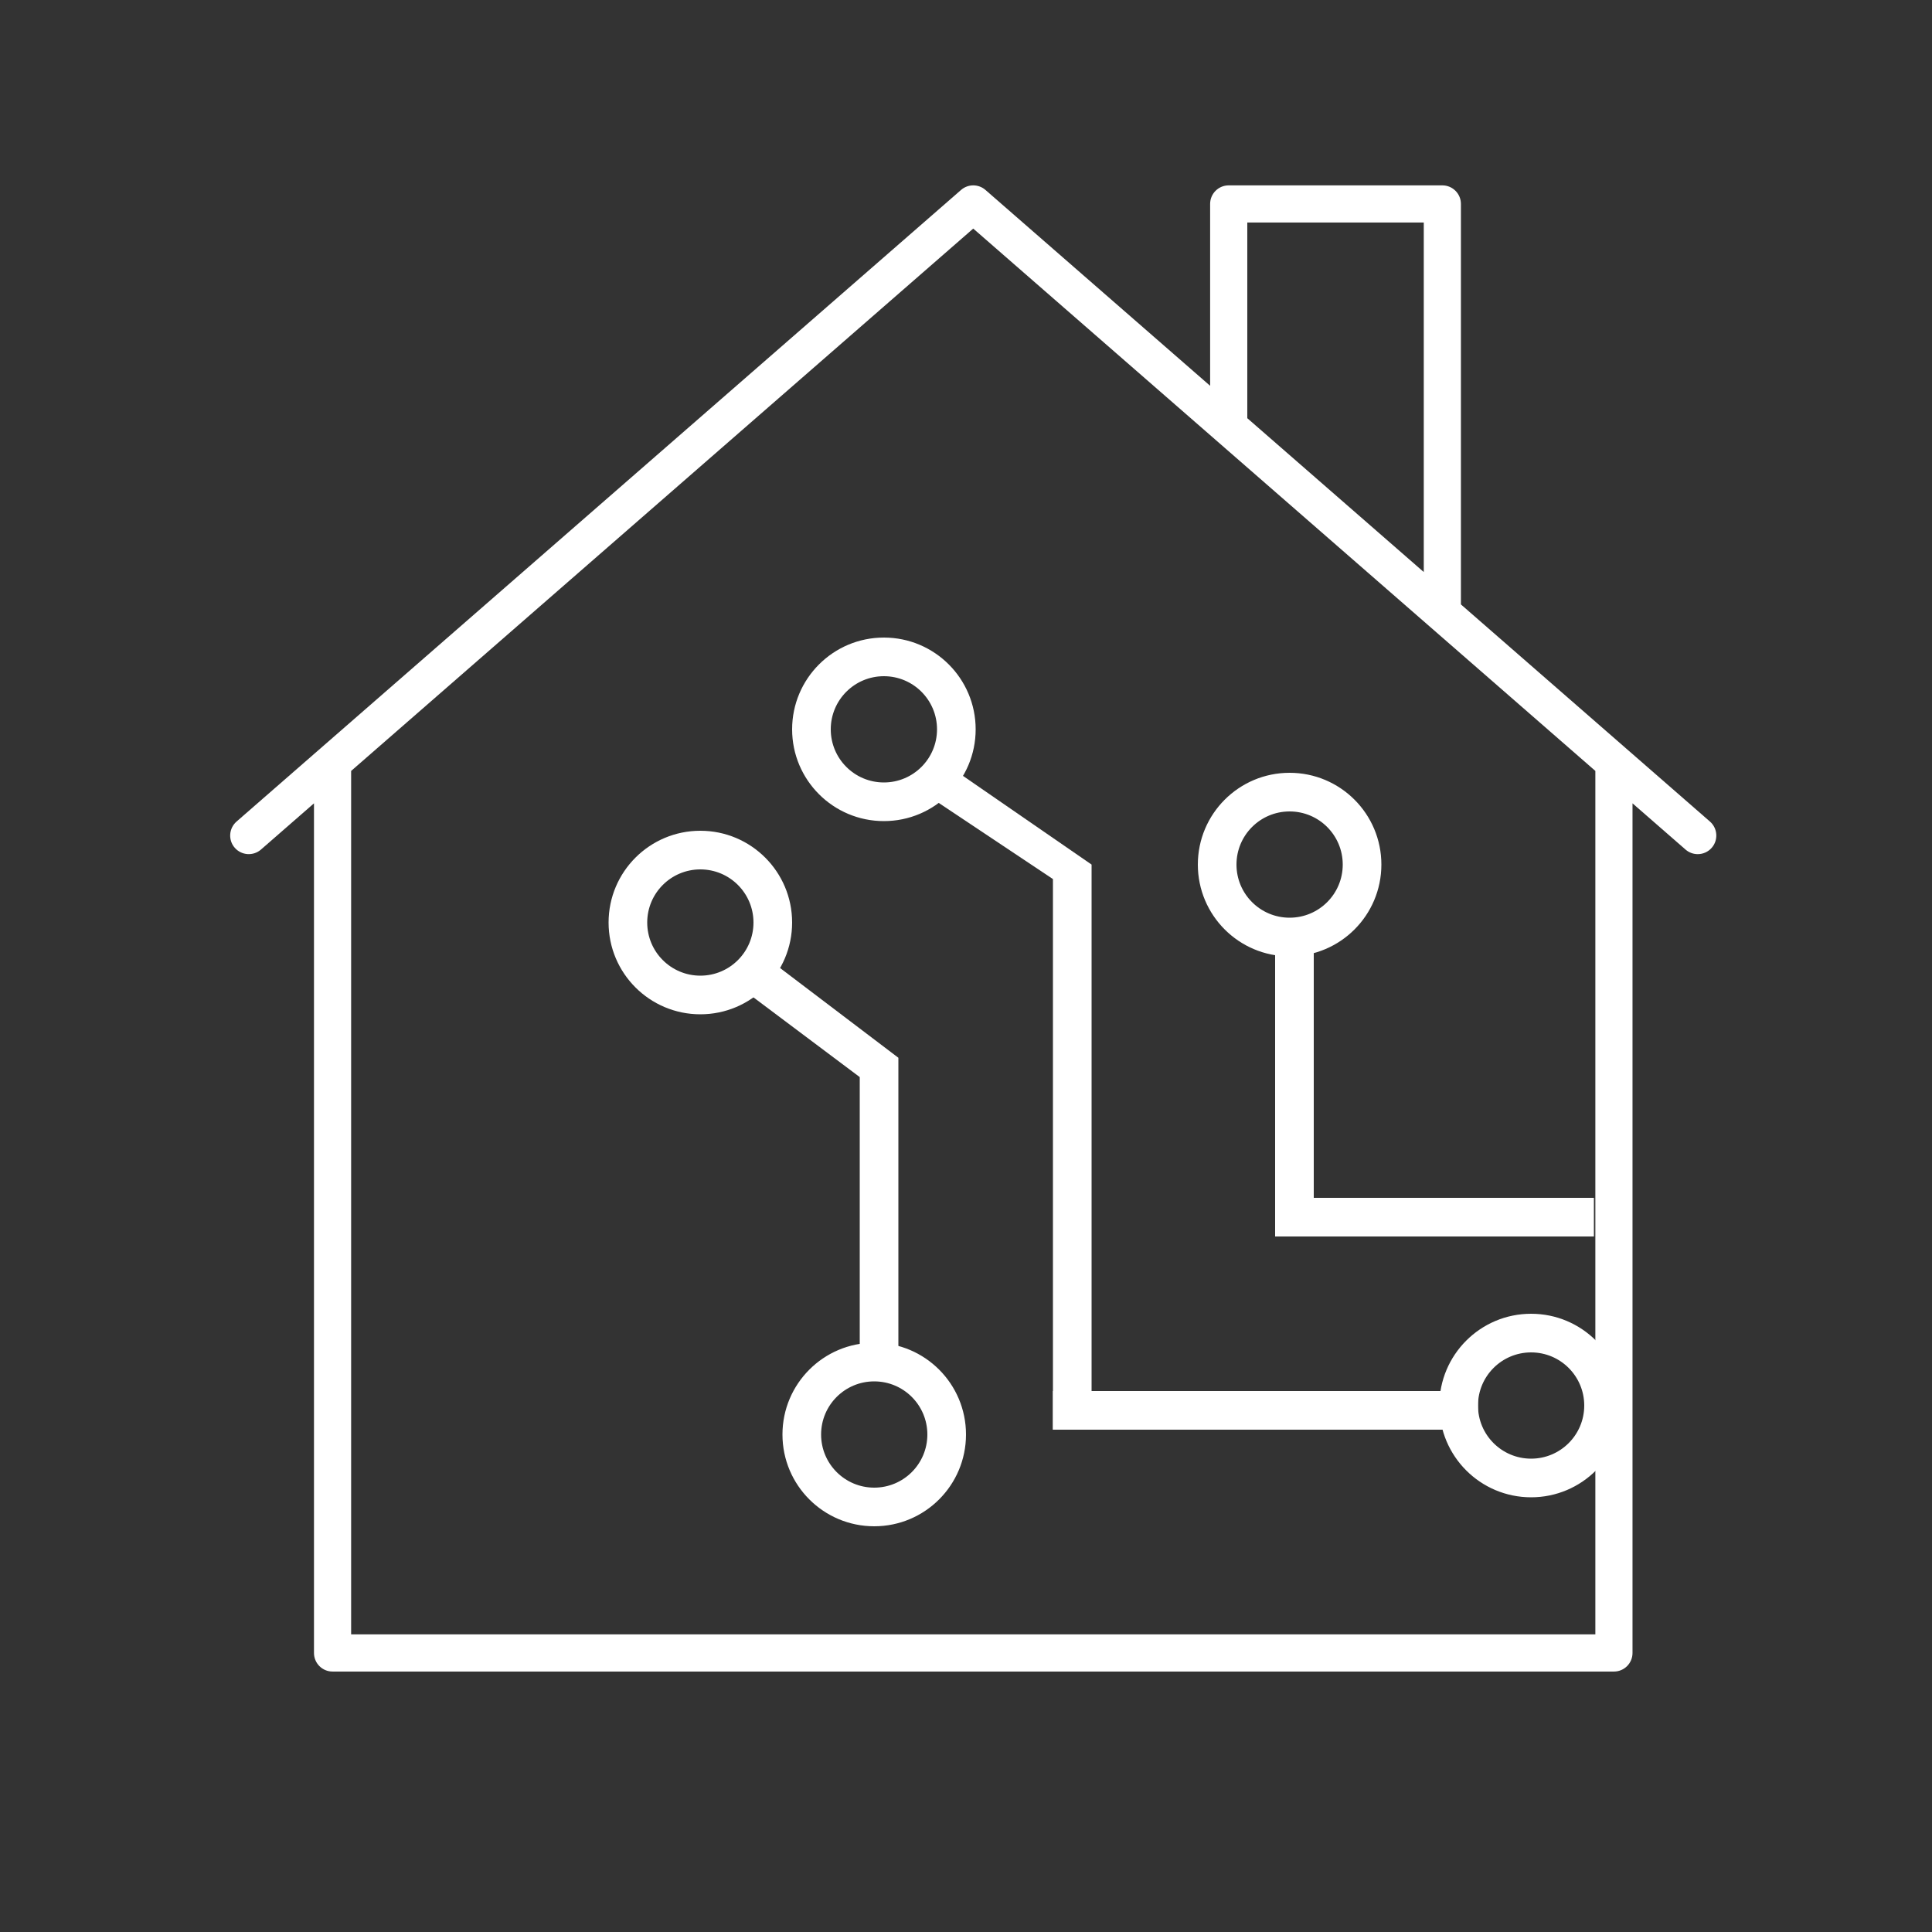
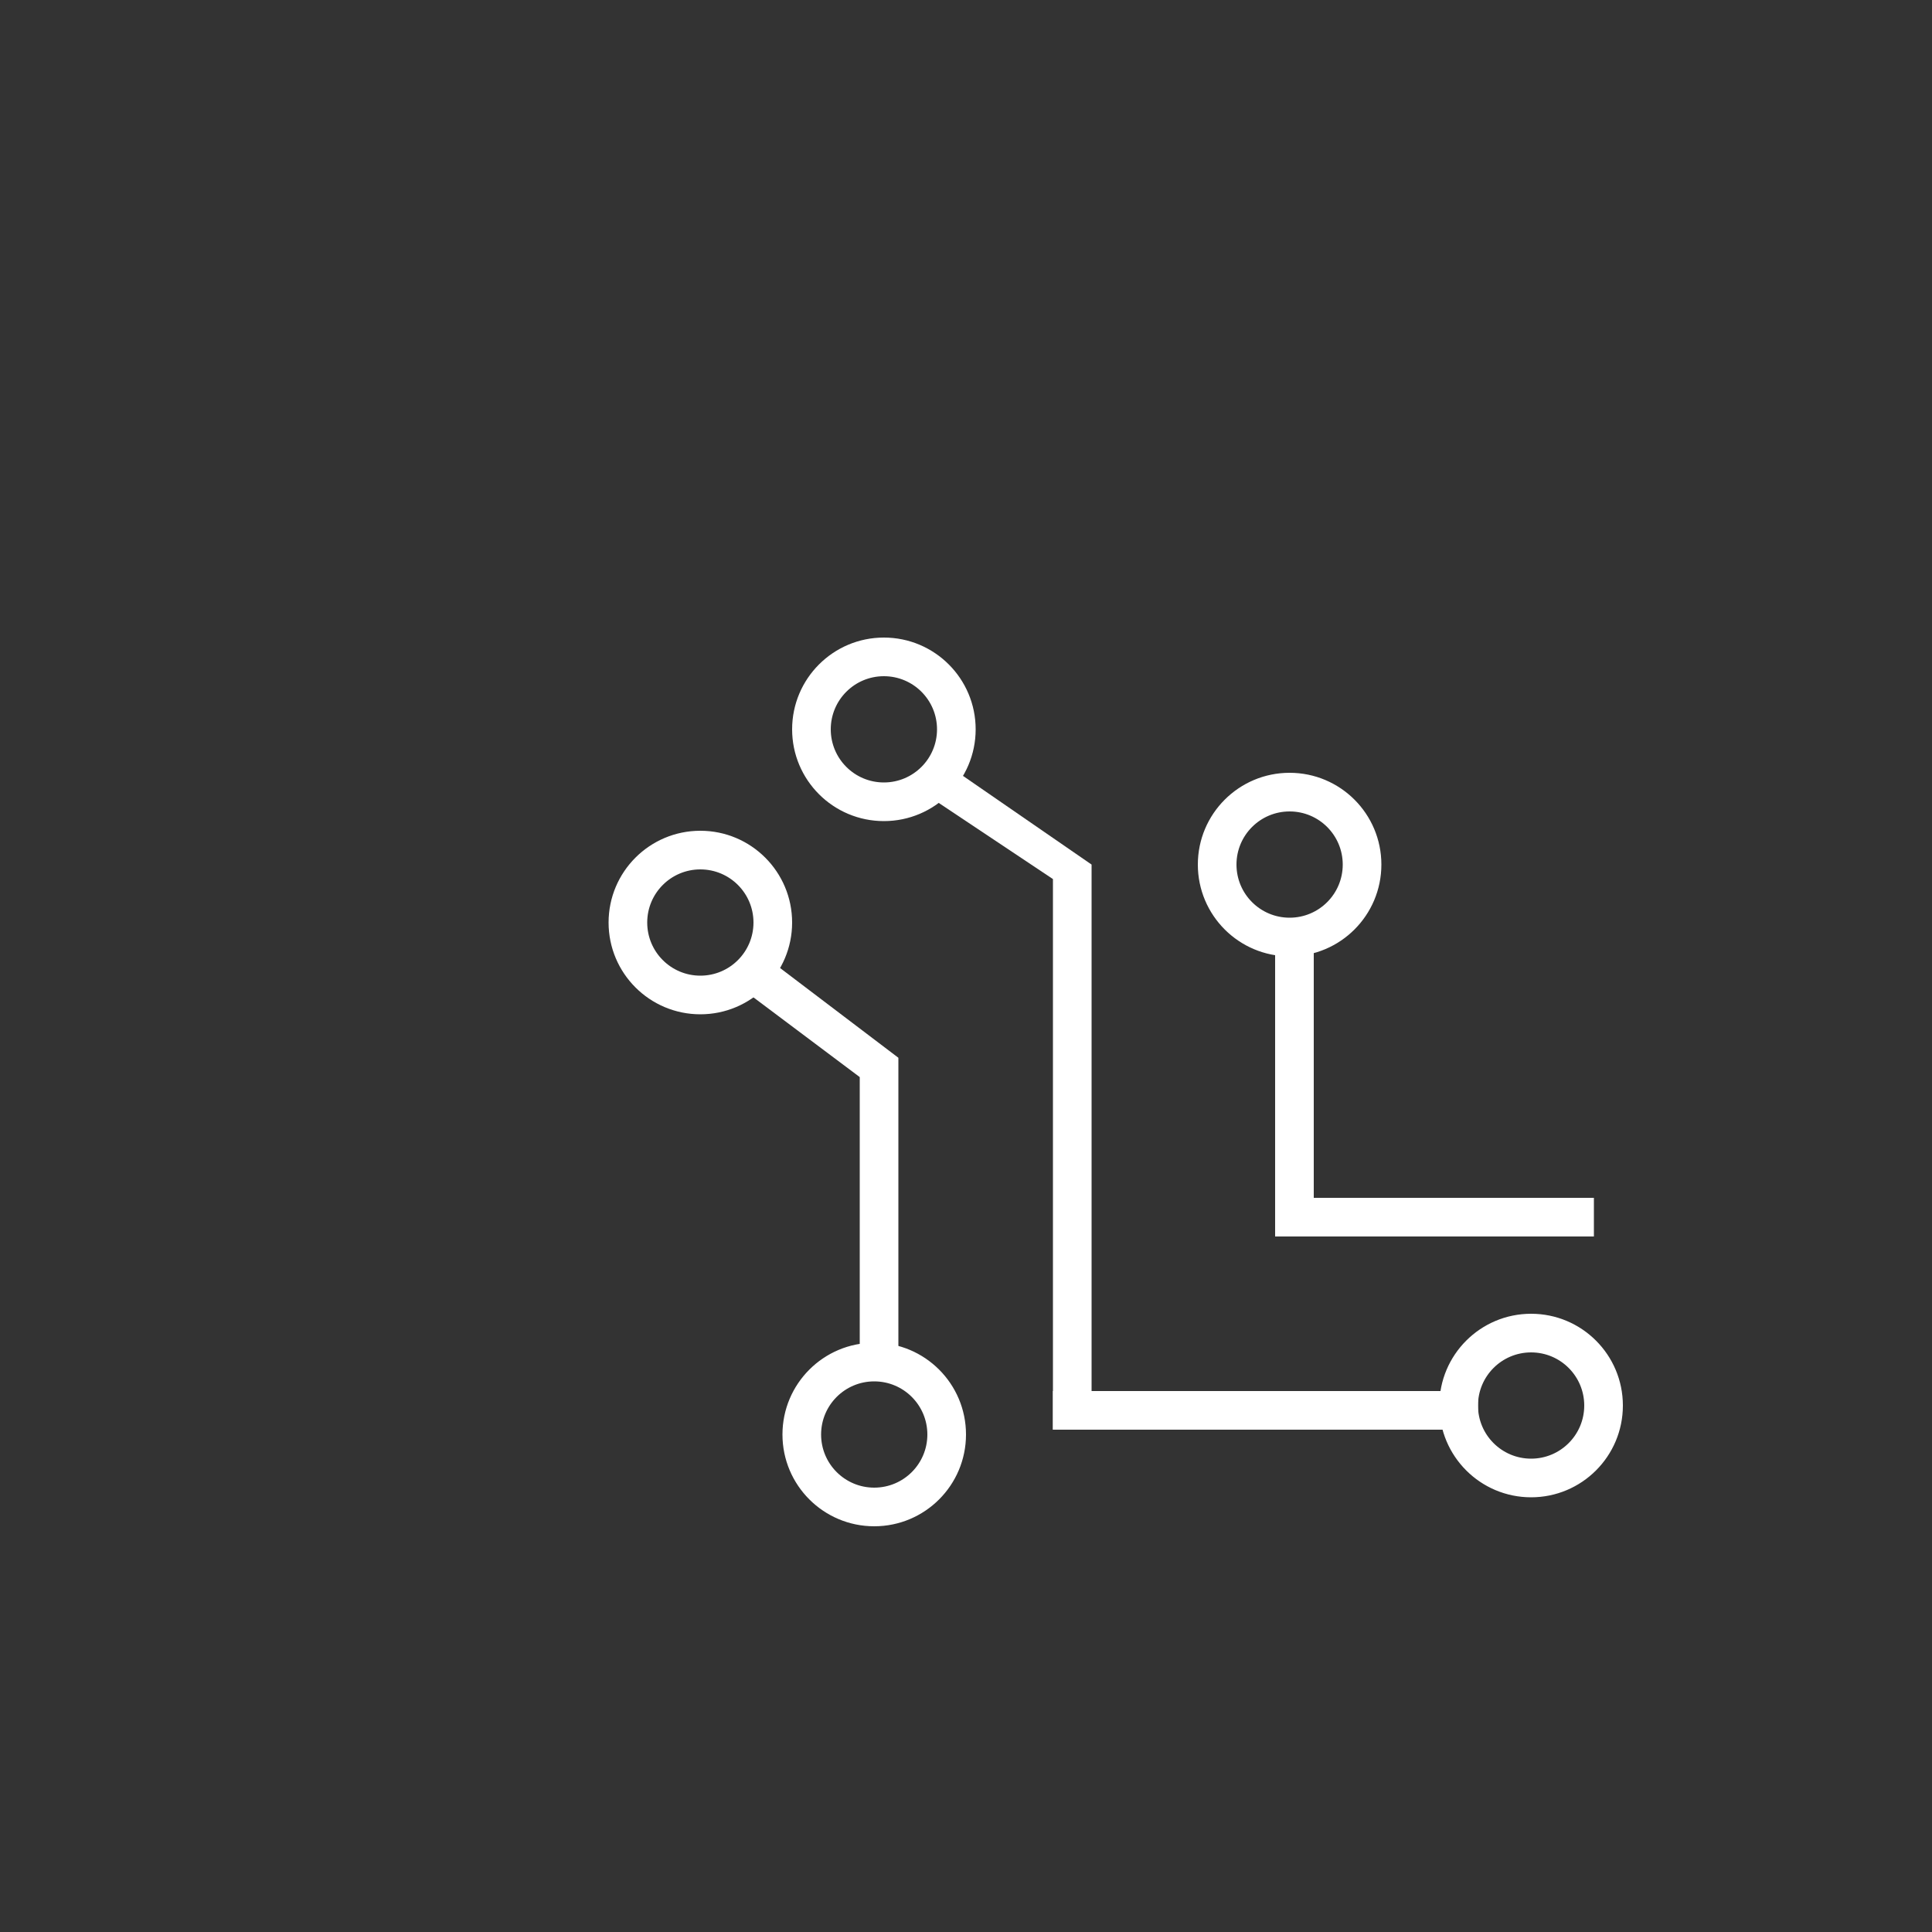
<svg xmlns="http://www.w3.org/2000/svg" width="200" height="200" viewBox="0 0 200 200" fill="none">
  <rect x="0" y="0" width="200" height="200" fill="#333333" stroke="none" />
  <path fill-rule="evenodd" clip-rule="evenodd" d="M91.5 81C94.538 81 97 78.538 97 75.5C97 72.462 94.538 70 91.5 70C88.462 70 86 72.462 86 75.5C86 78.538 88.462 81 91.5 81ZM72.5 101C75.538 101 78 98.538 78 95.5C78 92.462 75.538 90 72.5 90C69.462 90 67 92.462 67 95.5C67 98.538 69.462 101 72.5 101ZM133.5 95C136.538 95 139 92.538 139 89.5C139 86.462 136.538 84 133.5 84C130.462 84 128 86.462 128 89.5C128 92.538 130.462 95 133.5 95ZM158.5 151C161.538 151 164 148.538 164 145.5C164 142.462 161.538 140 158.5 140C155.462 140 153 142.462 153 145.5C153 148.538 155.462 151 158.5 151ZM90.5 154C93.538 154 96 151.538 96 148.5C96 145.462 93.538 143 90.5 143C87.462 143 85 145.462 85 148.5C85 151.538 87.462 154 90.5 154ZM101 75.5C101 80.747 96.747 85 91.5 85C86.253 85 82 80.747 82 75.5C82 70.253 86.253 66 91.5 66C96.747 66 101 70.253 101 75.5ZM82 95.5C82 100.747 77.747 105 72.5 105C67.253 105 63 100.747 63 95.5C63 90.253 67.253 86 72.5 86C77.747 86 82 90.253 82 95.5ZM133.5 99C138.747 99 143 94.747 143 89.5C143 84.253 138.747 80 133.5 80C128.253 80 124 84.253 124 89.5C124 94.747 128.253 99 133.5 99ZM168 145.5C168 150.747 163.747 155 158.5 155C153.253 155 149 150.747 149 145.5C149 140.253 153.253 136 158.5 136C163.747 136 168 140.253 168 145.5ZM90.5 158C95.747 158 100 153.747 100 148.5C100 143.253 95.747 139 90.5 139C85.253 139 81 143.253 81 148.5C81 153.747 85.253 158 90.5 158Z" fill="white" />
-   <path d="M151.234 62.57V21.113C151.234 20.049 150.374 19.189 149.311 19.189H127.195C126.132 19.189 125.272 20.049 125.272 21.113V39.938L102.015 19.663C101.29 19.032 100.211 19.032 99.488 19.663L24.488 85.047C23.688 85.745 23.603 86.961 24.301 87.761C25.001 88.561 26.217 88.641 27.015 87.947L32.503 83.161V171.114C32.503 172.178 33.363 173.038 34.426 173.038H167.074C168.138 173.038 168.997 172.178 168.997 171.114V83.161L174.486 87.947C174.849 88.264 175.301 88.42 175.749 88.42C176.284 88.42 176.819 88.197 177.199 87.761C177.897 86.961 177.813 85.745 177.013 85.047L151.234 62.57ZM129.119 23.036H147.388V59.218L129.119 43.291V23.036ZM165.151 169.191H36.349V79.807L100.749 23.663L165.151 79.807V169.191Z" fill="white" />
  <path d="M132 124H165V128H132V124Z" fill="white" />
  <path d="M109 144H153V148H109V144Z" fill="white" />
  <path d="M136 97V128H132V97H136Z" fill="white" />
  <path d="M89 142V111.5L77 102.5L78.5 98.5L93 109.5V142H89Z" fill="white" />
  <path d="M98.5 79.5L113 89.5V148H109V91L95.5 82L98.5 79.5Z" fill="white" />
</svg>